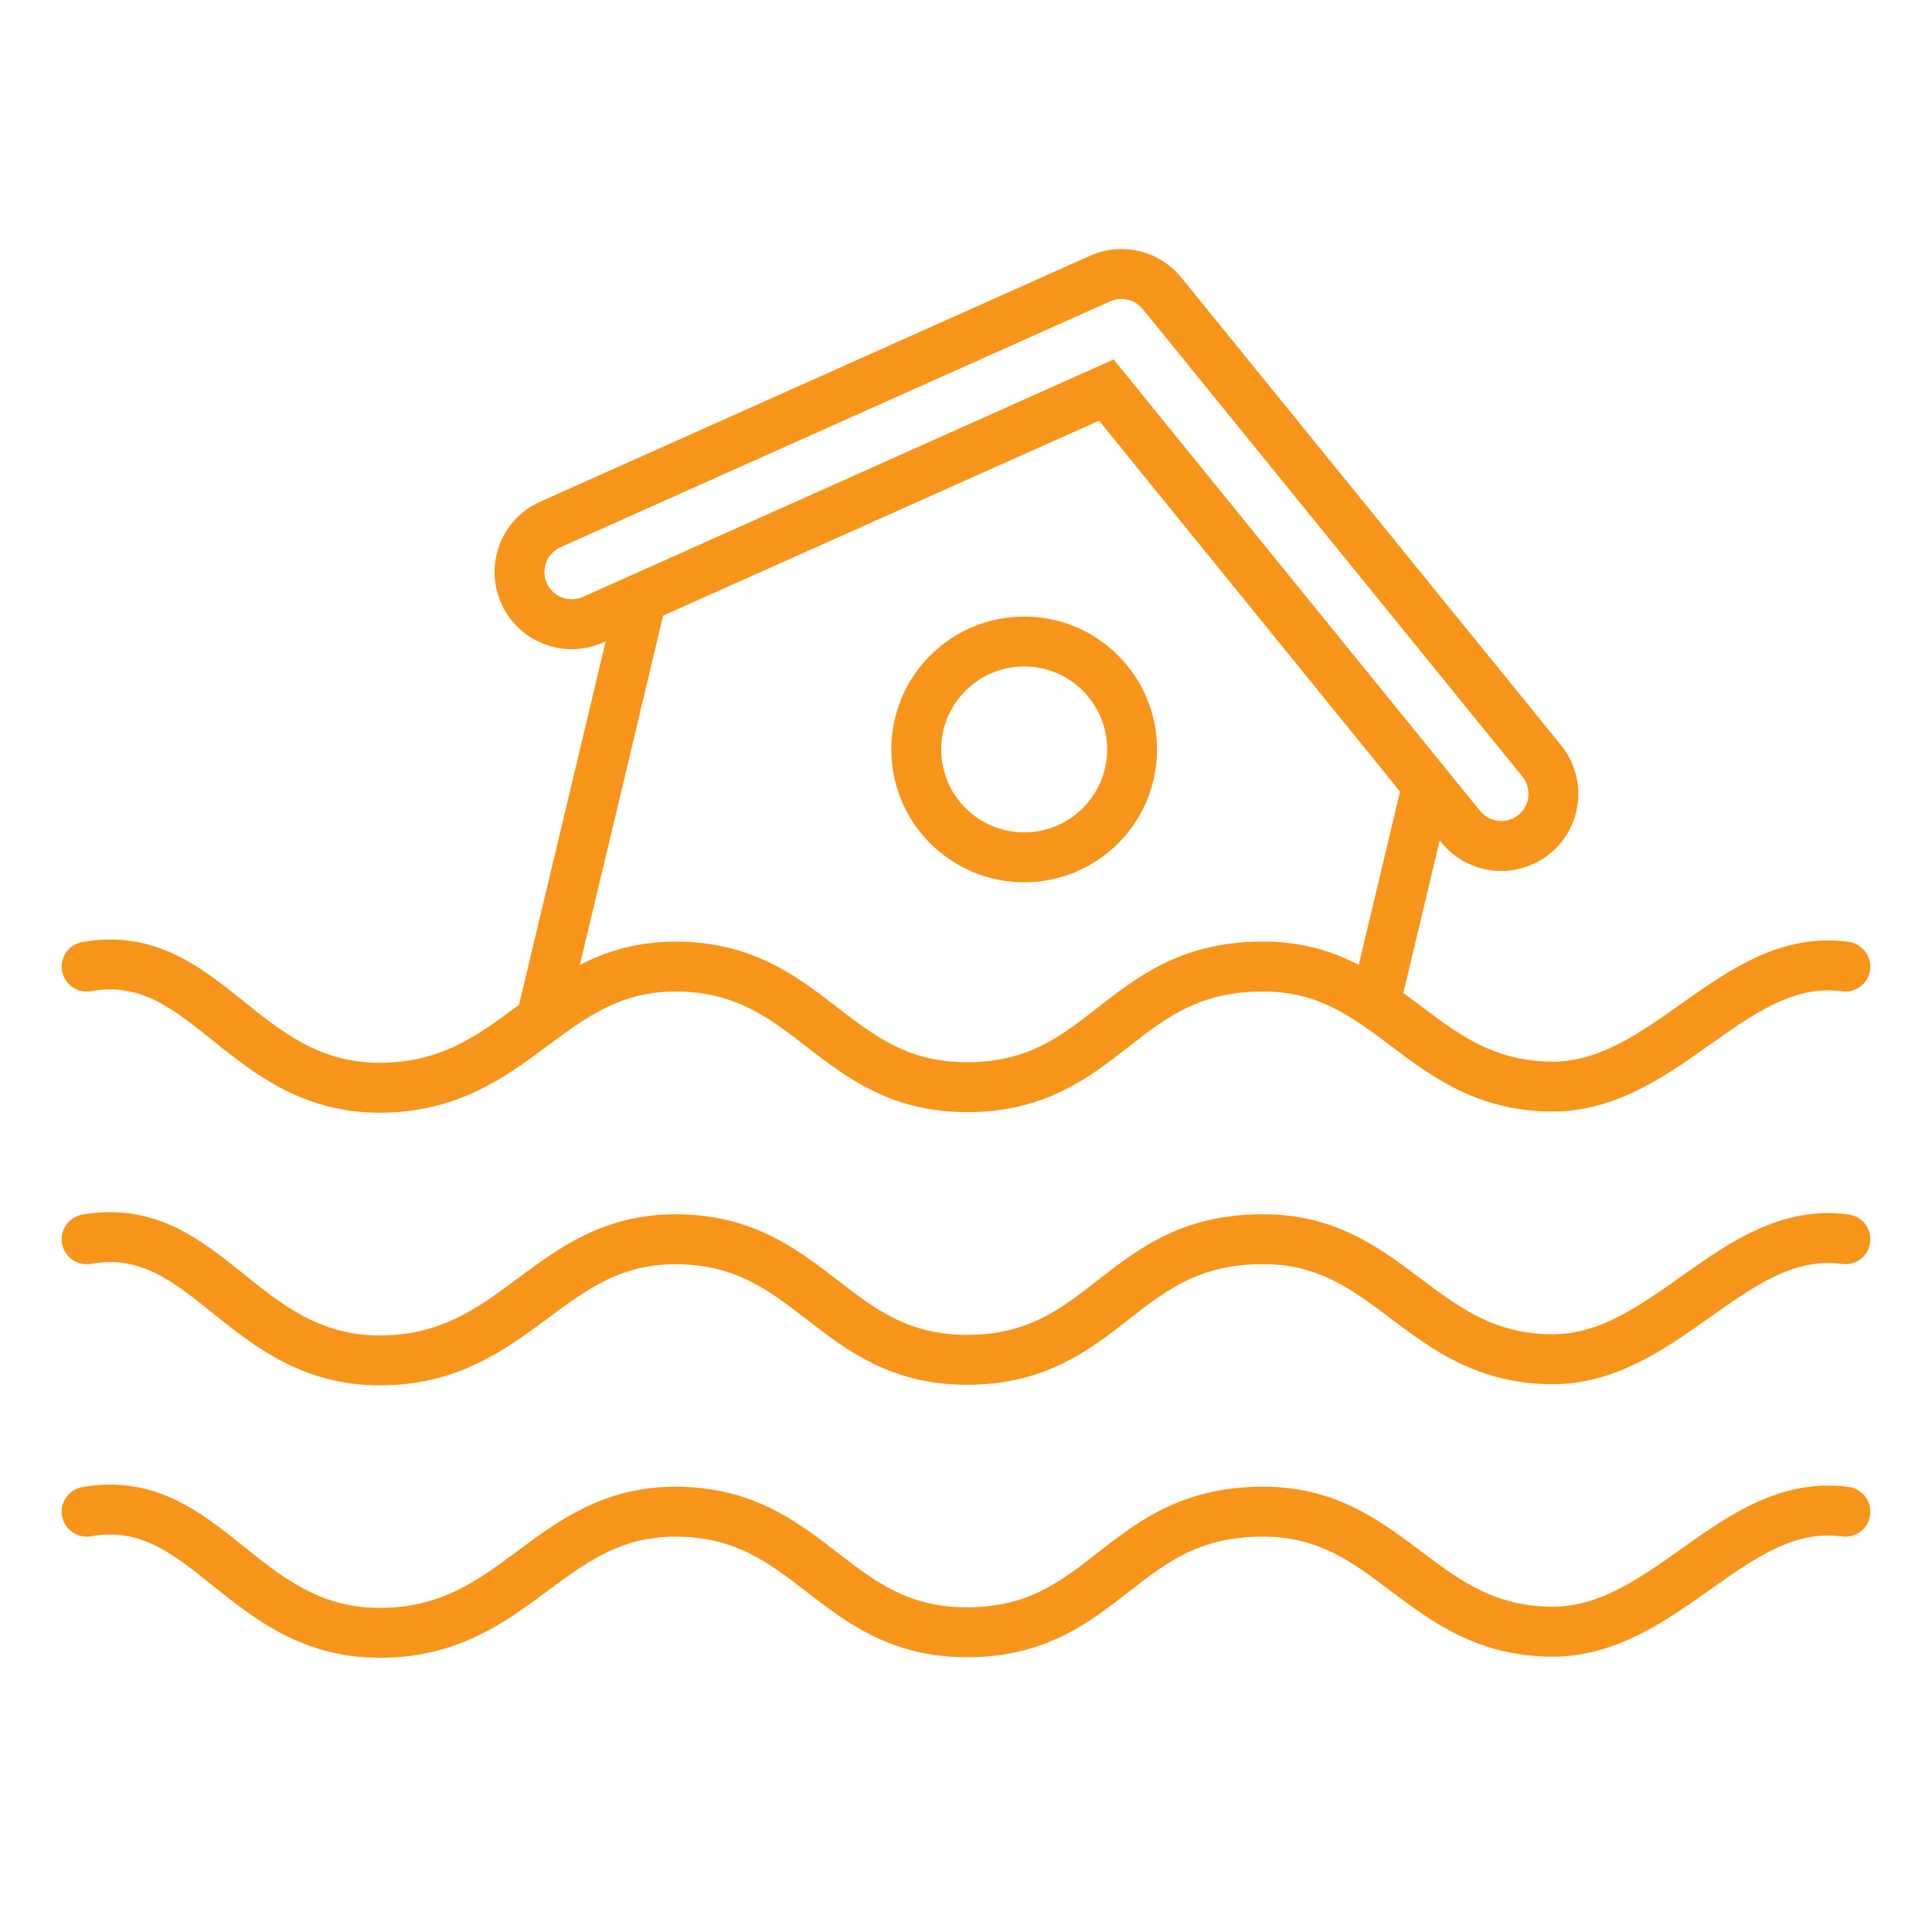
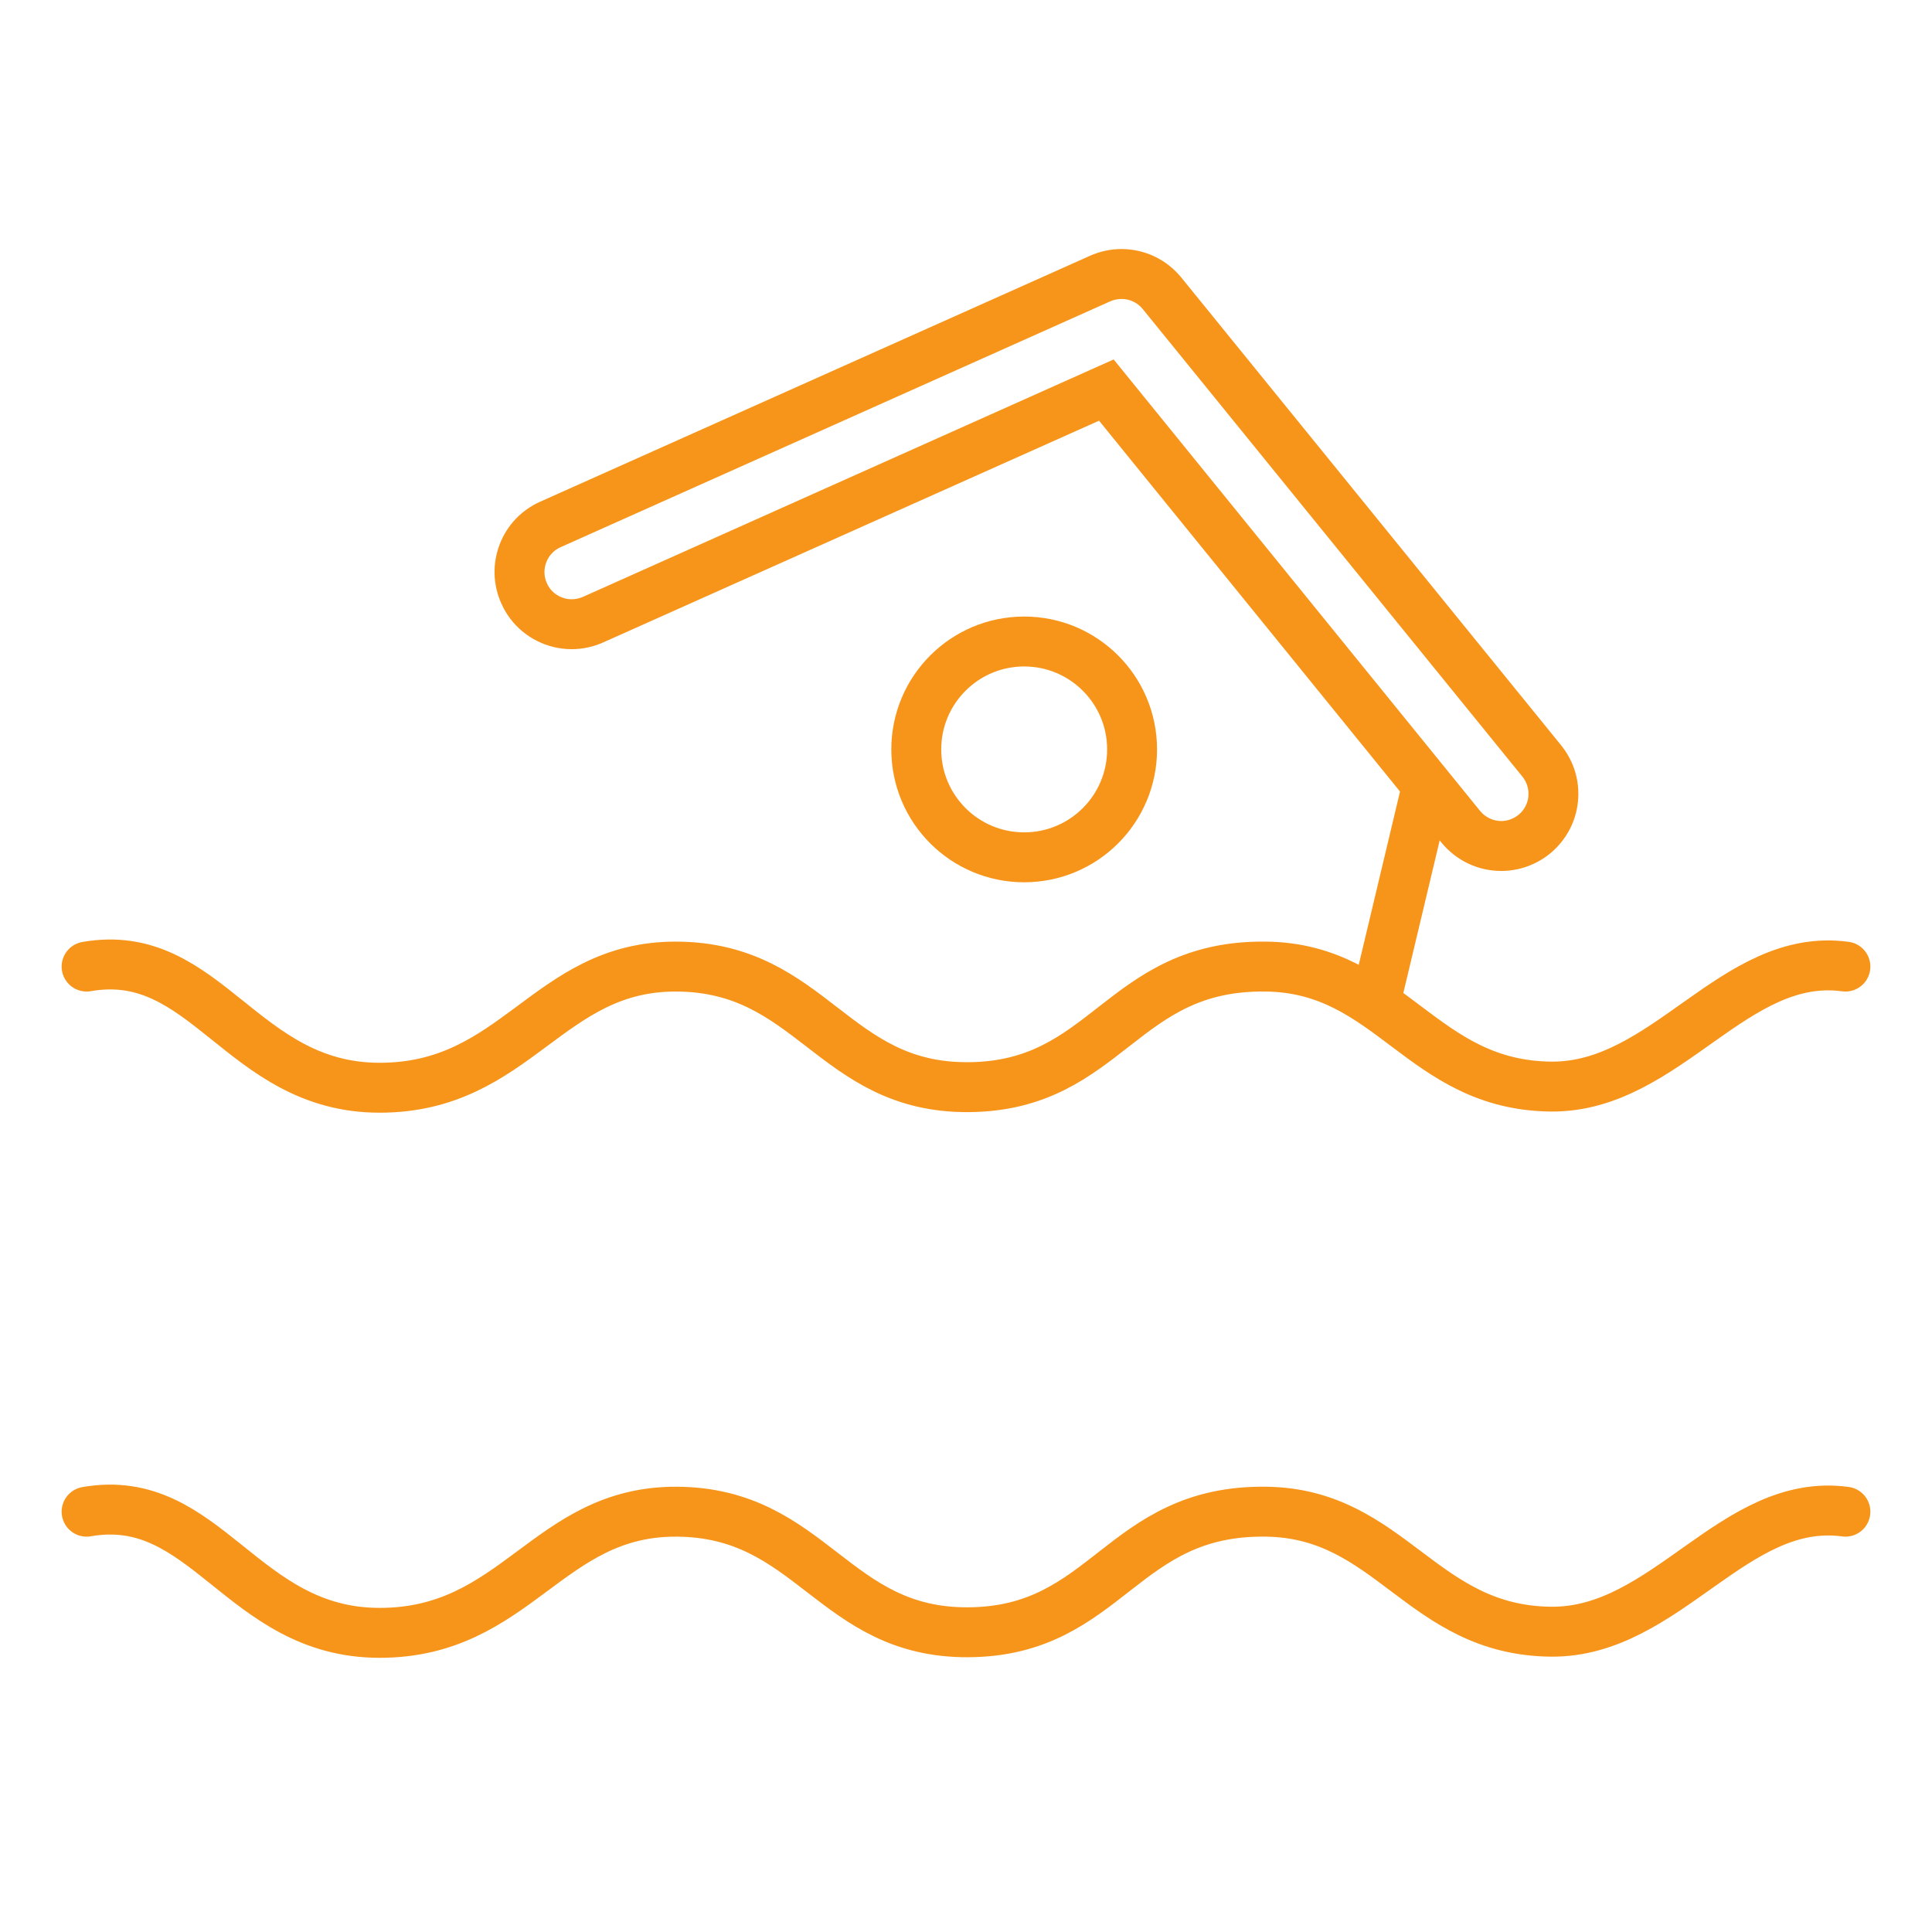
<svg xmlns="http://www.w3.org/2000/svg" id="Layer_224" data-name="Layer 224" viewBox="0 0 100.62 100.62">
  <defs>
    <style>      .cls-1 {        fill: #f7951b;        stroke-width: 0px;      }      .cls-2 {        fill: none;        stroke: #f7951b;        stroke-linecap: round;        stroke-linejoin: round;        stroke-width: 2.6px;      }    </style>
  </defs>
-   <path class="cls-2" d="M28.31,52.57c1.69-7.08,3.38-14.15,5.06-21.23" />
  <path class="cls-1" d="M58.41,15.57c.42,0,.82.18,1.1.52l19.78,24.36c.49.61.4,1.5-.21,1.99-.26.21-.58.32-.89.32-.41,0-.82-.18-1.1-.52l-19.09-23.52-27.65,12.37c-.19.08-.38.12-.58.12-.11,0-.22-.01-.33-.04-.41-.1-.78-.38-.96-.8-.32-.71,0-1.55.71-1.87l28.64-12.81c.19-.08.38-.12.58-.12M58.41,12.97c-.57,0-1.12.12-1.64.35l-28.64,12.81c-.98.44-1.73,1.23-2.11,2.23-.38,1-.35,2.09.09,3.07.51,1.15,1.51,1.97,2.73,2.27.3.07.62.11.93.11.57,0,1.12-.12,1.64-.35l25.83-11.55,17.83,21.97c.77.94,1.9,1.48,3.12,1.48.92,0,1.81-.32,2.53-.9.83-.68,1.35-1.64,1.46-2.7.11-1.07-.2-2.11-.88-2.95l-19.78-24.36c-.77-.94-1.9-1.48-3.12-1.48h0Z" />
  <circle class="cls-2" cx="53.34" cy="39.03" r="5.62" />
  <path class="cls-2" d="M4.51,50.34c6.23-1.09,8.06,6.29,15.23,6.31s8.76-6.34,15.49-6.31c7.06.03,8.15,6.33,15.21,6.28,7.26-.05,7.93-6.39,15.51-6.28,6.5.09,8.08,6.19,14.84,6.25,5.99.05,9.53-7.04,15.32-6.25" />
-   <path class="cls-2" d="M4.51,64.54c6.23-1.09,8.06,6.29,15.23,6.31s8.76-6.34,15.49-6.31c7.06.03,8.15,6.33,15.21,6.28,7.26-.05,7.93-6.39,15.51-6.28,6.5.09,8.08,6.19,14.84,6.25,5.99.05,9.53-7.04,15.32-6.25" />
  <path class="cls-2" d="M4.51,78.73c6.23-1.09,8.06,6.29,15.23,6.31s8.76-6.34,15.49-6.31c7.06.03,8.15,6.33,15.21,6.28,7.26-.05,7.93-6.39,15.51-6.28,6.5.09,8.08,6.19,14.84,6.25,5.99.05,9.53-7.04,15.32-6.25" />
  <path class="cls-2" d="M74.28,41.1c-.88,3.69-1.76,7.39-2.64,11.08" />
</svg>